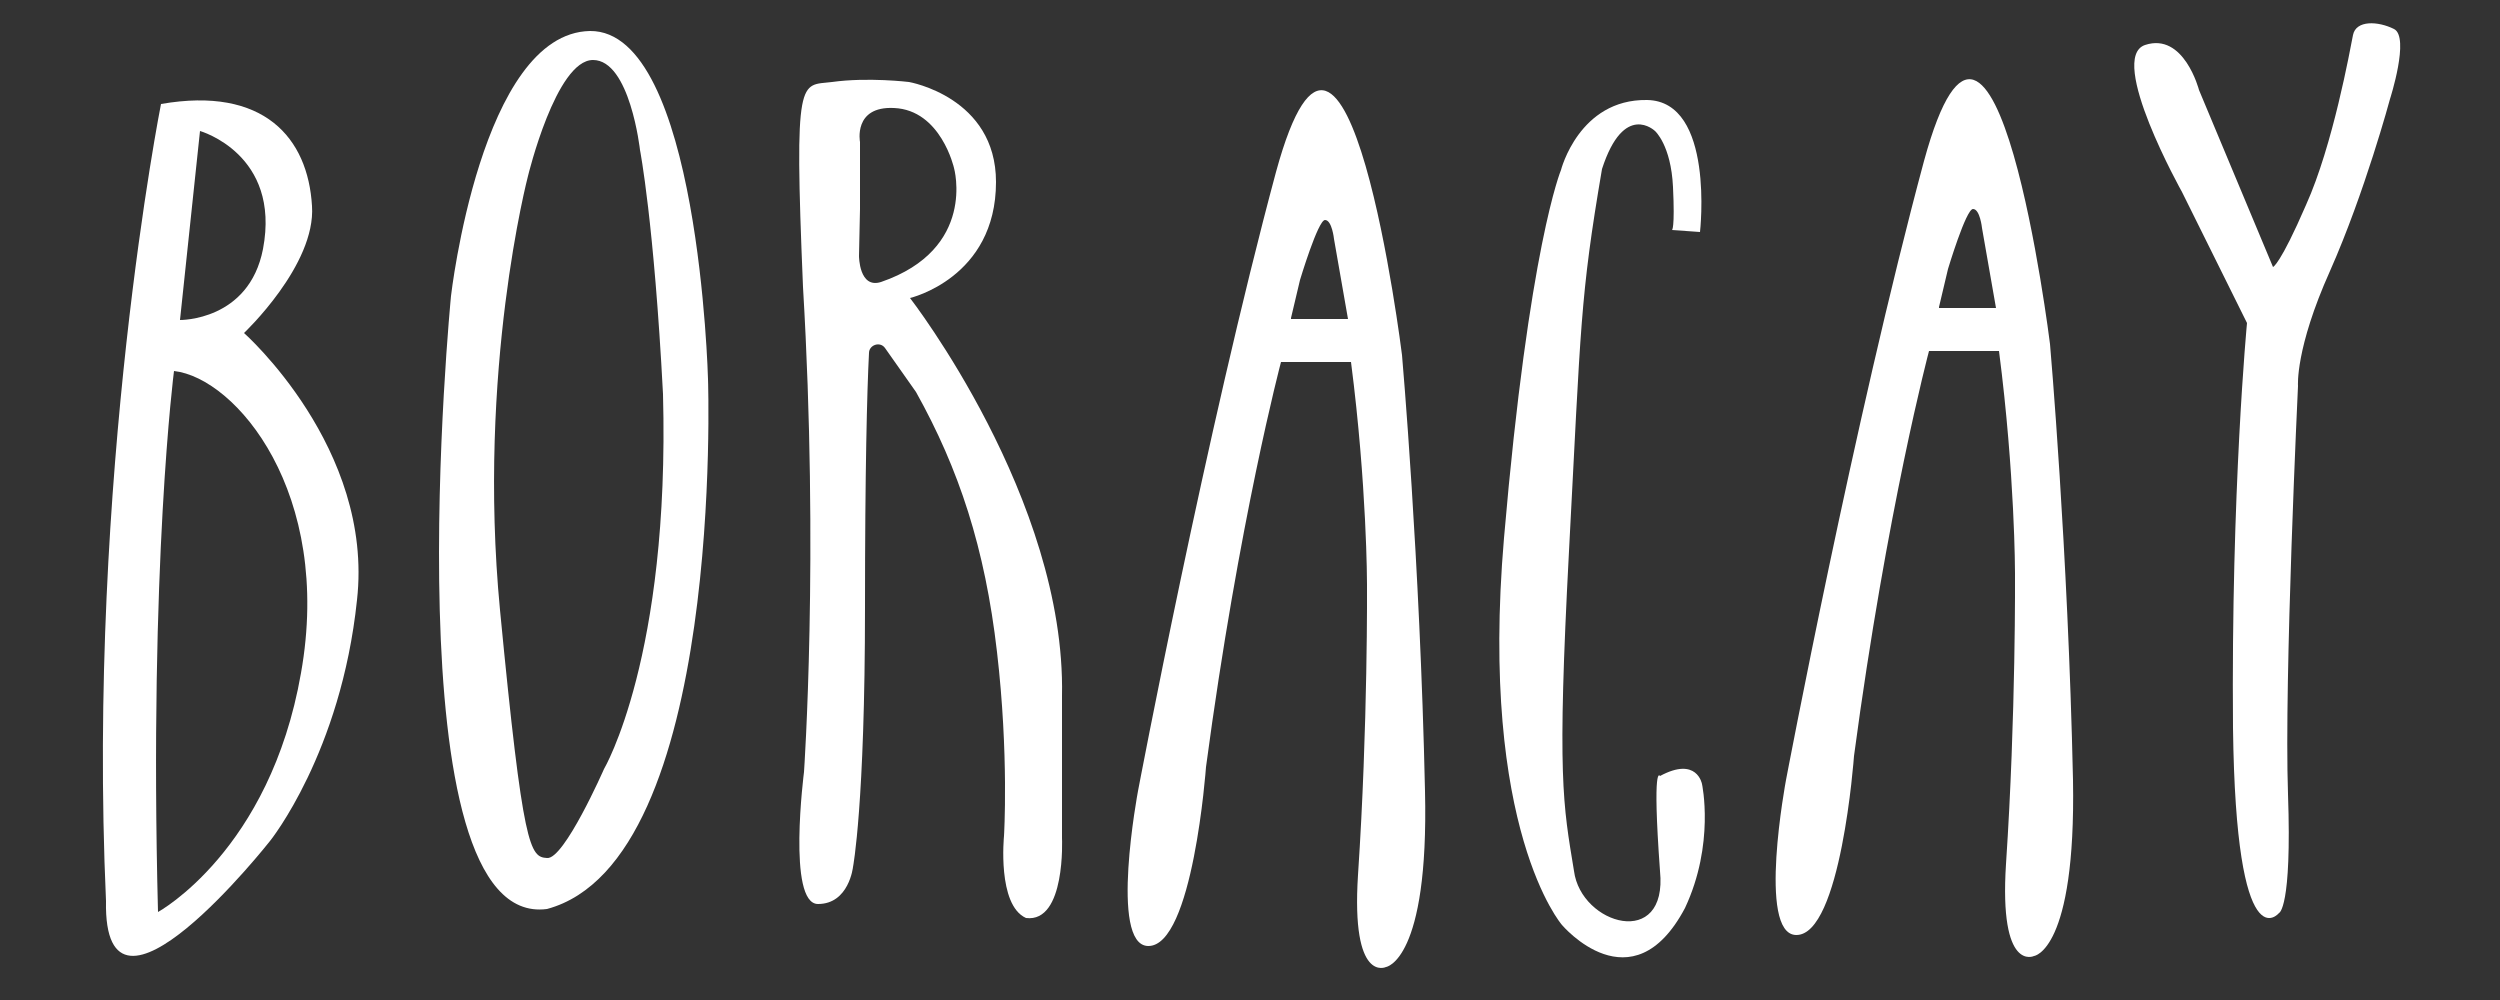
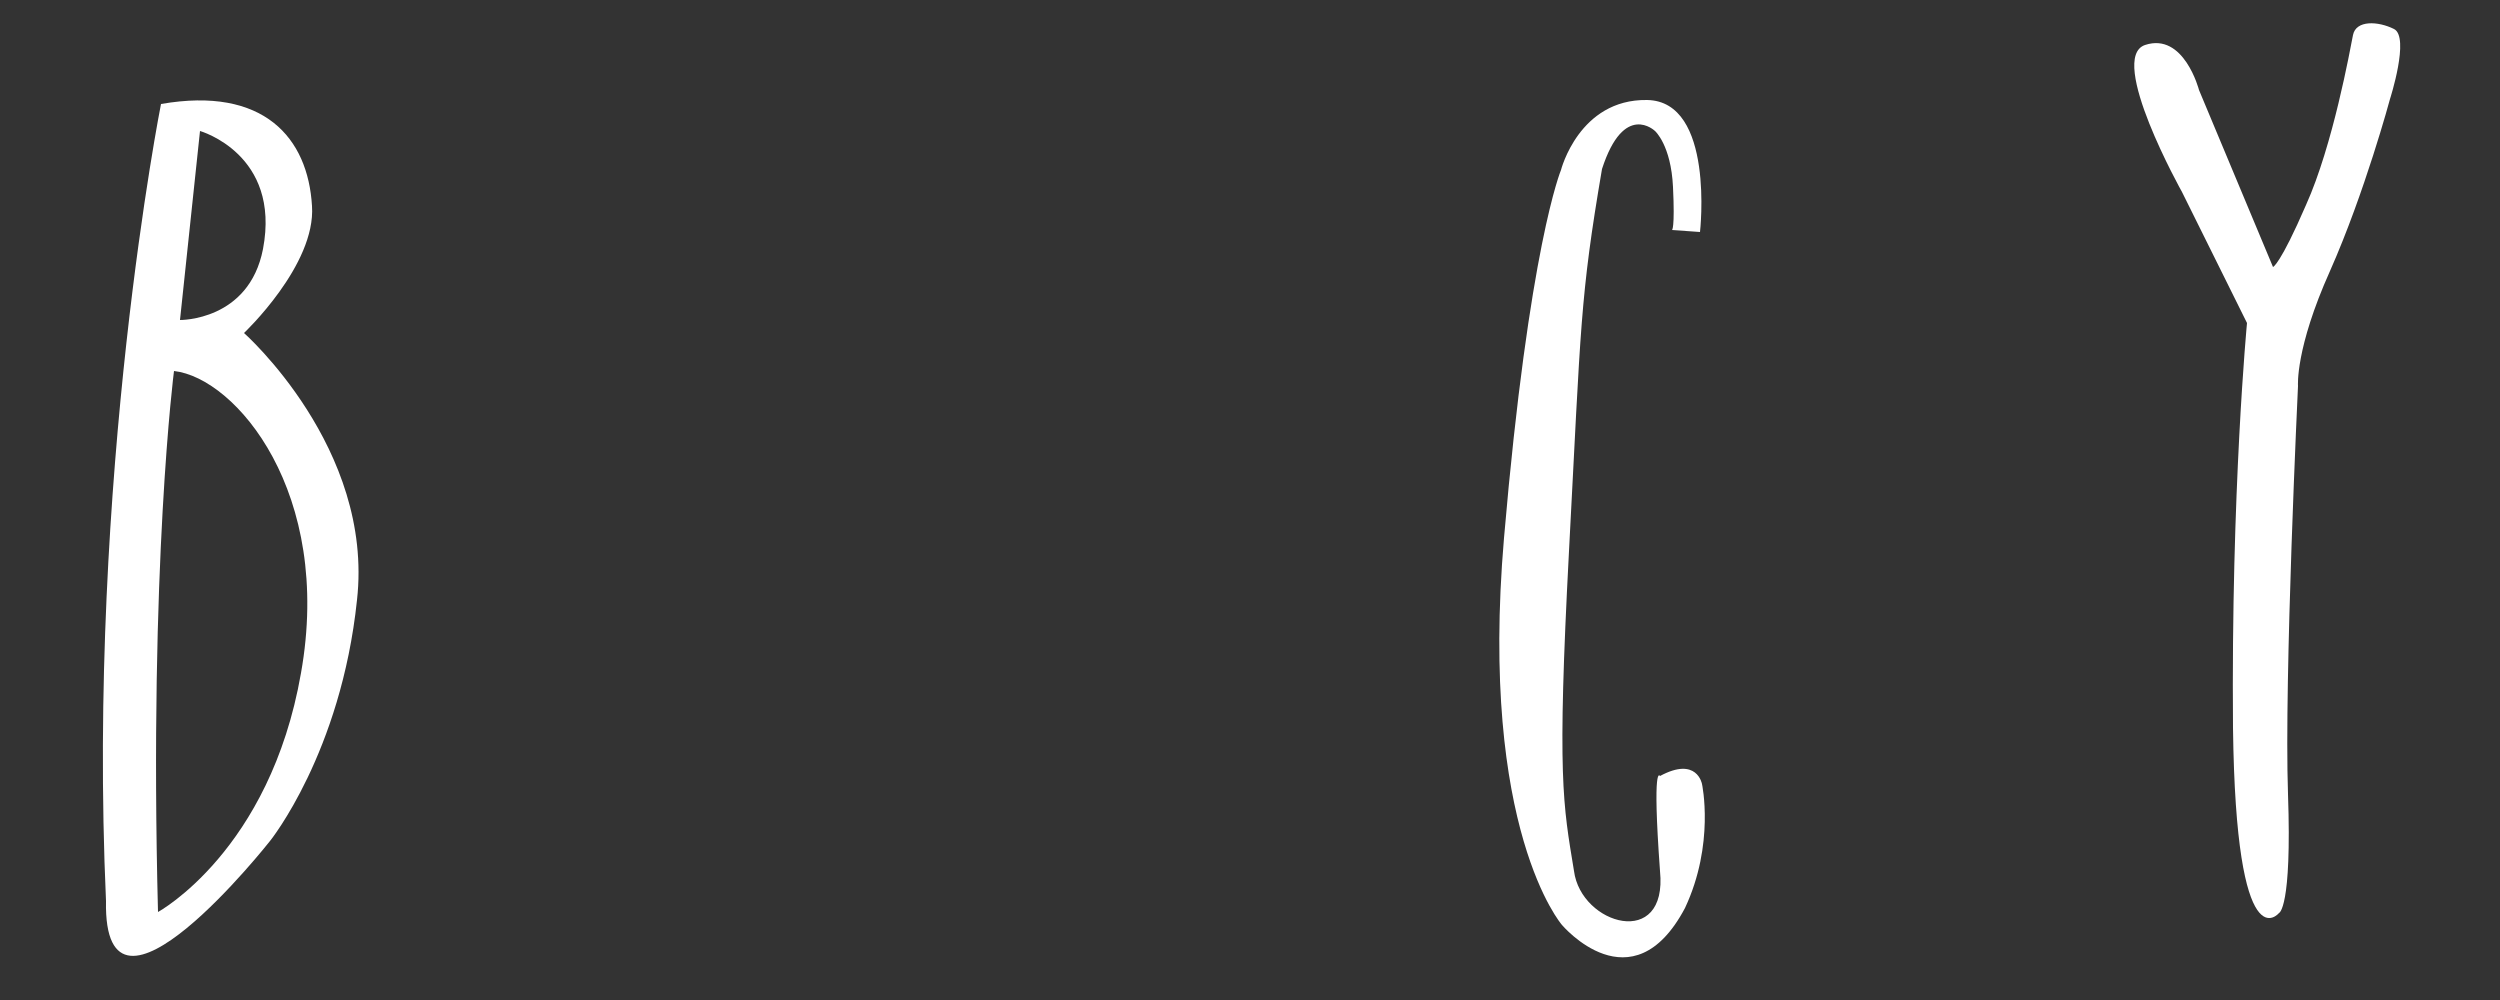
<svg xmlns="http://www.w3.org/2000/svg" version="1.1" id="Layer_1" x="0px" y="0px" viewBox="0 0 250 100" style="enable-background:new 0 0 250 100;" xml:space="preserve">
  <rect x="0" y="0" width="250" height="100" fill="#333333" stroke="none" />
  <style type="text/css">
	.st0{fill:#FFFFFF;}
</style>
  <g>
    <path class="st0" d="M24.4,33.3c0,0,7.2-6.8,6.8-12.7c-0.4-6.8-4.8-12-15.1-10.2c0,0-7.4,37.2-5.5,79.7c-0.3,15.2,16.4-6,16.4-6   s7.1-8.8,8.7-24.1C37.4,44.8,24.4,33.3,24.4,33.3z M20,13.1c0,0,8.1,2.3,6.3,11.8C24.9,32.1,18,32,18,32L20,13.1z M30.1,67.3   C27,85.1,15.8,91.2,15.8,91.2c-0.9-34.8,1.6-54.1,1.6-54.1C23.6,37.8,33.3,49.3,30.1,67.3z" />
-     <path class="st0" d="M70.8,37.9c0,0-0.9-34.9-11.8-34.8C48.1,3.3,45.1,29.6,45.1,29.6s-6.2,63.4,9.6,61.3   C72.5,86.1,70.8,37.9,70.8,37.9z M60.4,76.9c0,0-4,9.1-5.7,8.9c-1.7-0.1-2.4-0.9-4.7-24.8c-2.3-24,2.8-43.4,2.8-43.4S55.6,6,59.3,6   c3.7,0,4.7,9,4.7,9s1.4,7.2,2.3,24.4C67,65.7,60.4,76.9,60.4,76.9z" />
-     <path class="st0" d="M106.2,83.8l0-14.2C106.6,49.9,91,29.8,91,29.8s8.6-2,8.6-11.6c0-8.5-8.7-10-8.7-10s-4.1-0.5-7.7,0   c-3.2,0.4-3.8-1-2.9,20.5c1.6,26.9,0.1,48.5,0.1,48.5s-1.7,13.2,1.4,13.2s3.5-3.7,3.5-3.7s1.2-6.2,1.2-26c0-13.5,0.2-21.6,0.4-25.4   c0-0.8,1.1-1.2,1.6-0.5l3.1,4.4c4.3,7.7,6.9,15.6,8.1,26c1.2,10.3,0.7,18.4,0.7,18.4s-0.7,6.9,2.2,8.2   C106.6,92.3,106.2,83.8,106.2,83.8z M88.1,28.2c-2.2,0.7-2.2-2.6-2.2-2.6l0.1-4.7v-6.7c0,0-0.7-3.6,3.4-3.4c4.7,0.2,6,6,6,6   S97.7,24.9,88.1,28.2z" />
-     <path class="st0" d="M142.5,79.1c-0.5-23.1-2.3-43.6-2.3-43.6s-5.5-44.3-12.6-18.3c-7,26-13.8,61.9-13.8,61.9s-2.9,15.4,1,15.5   c4.5,0.1,5.8-17.9,5.8-17.9c3.3-24.7,7.5-40.5,7.5-40.5h7c1.6,12.4,1.6,22.2,1.6,22.2s0.1,14.1-0.9,29.1c-0.7,10.9,2.8,9.2,2.8,9.2   S142.9,96.1,142.5,79.1z M129.1,31.8l0.9-3.8c0,0,1.8-6,2.5-6s0.9,1.9,0.9,1.9l1.4,8H129.1z" />
-     <path class="st0" d="M207.3,78c-0.5-23.1-2.3-43.6-2.3-43.6s-5.5-44.3-12.6-18.3c-7,26-13.8,61.9-13.8,61.9s-2.9,15.4,1,15.5   c4.5,0.1,5.8-17.9,5.8-17.9c3.3-24.7,7.5-40.5,7.5-40.5h7c1.6,12.4,1.6,22.2,1.6,22.2s0.1,14.1-0.9,29.1c-0.7,10.9,2.8,9.2,2.8,9.2   S207.6,95.1,207.3,78z M193.9,30.7l0.9-3.8c0,0,1.8-6,2.5-6s0.9,1.9,0.9,1.9l1.4,8H193.9z" />
    <path class="st0" d="M170,23.2c0,0,1.5-13.1-5.3-13.2c-6.8-0.1-8.6,7-8.6,7s-3.2,7.6-5.7,36.8c-2.5,29.2,5.8,38.7,5.8,38.7   s7,8.3,12.3-1.7c3-6.4,1.7-12.4,1.7-12.4s-0.5-2.8-4.2-0.8c0,0-0.8-1.5,0,9.5c0.8,7.9-7.9,5.4-8.6,0c-1.1-6.7-1.7-9.3-0.5-32   c1.2-22.7,1.1-25.3,3.3-38.2c2.2-6.8,5.3-3.8,5.3-3.8s1.6,1.4,1.8,5.6s-0.1,4.3-0.1,4.3L170,23.2z" />
    <path class="st0" d="M229.8,38.6c0,0-0.3-3.7,3.2-11.5c3.5-7.9,6-17.2,6-17.2s2-6.2,0.4-7s-3.8-0.9-4.1,0.6s-2,11-4.7,17   c-2.6,6-3.3,6.2-3.3,6.2L219.9,9c0,0-1.5-5.8-5.4-4.5c-3.8,1.3,3.7,14.7,3.7,14.7l6.5,13.1c0,0-1.6,16.7-1.4,40.5   c0.3,23.8,4.6,18.5,4.6,18.5s1.3-0.4,0.9-11.9S229.8,38.6,229.8,38.6z" />
  </g>
</svg>